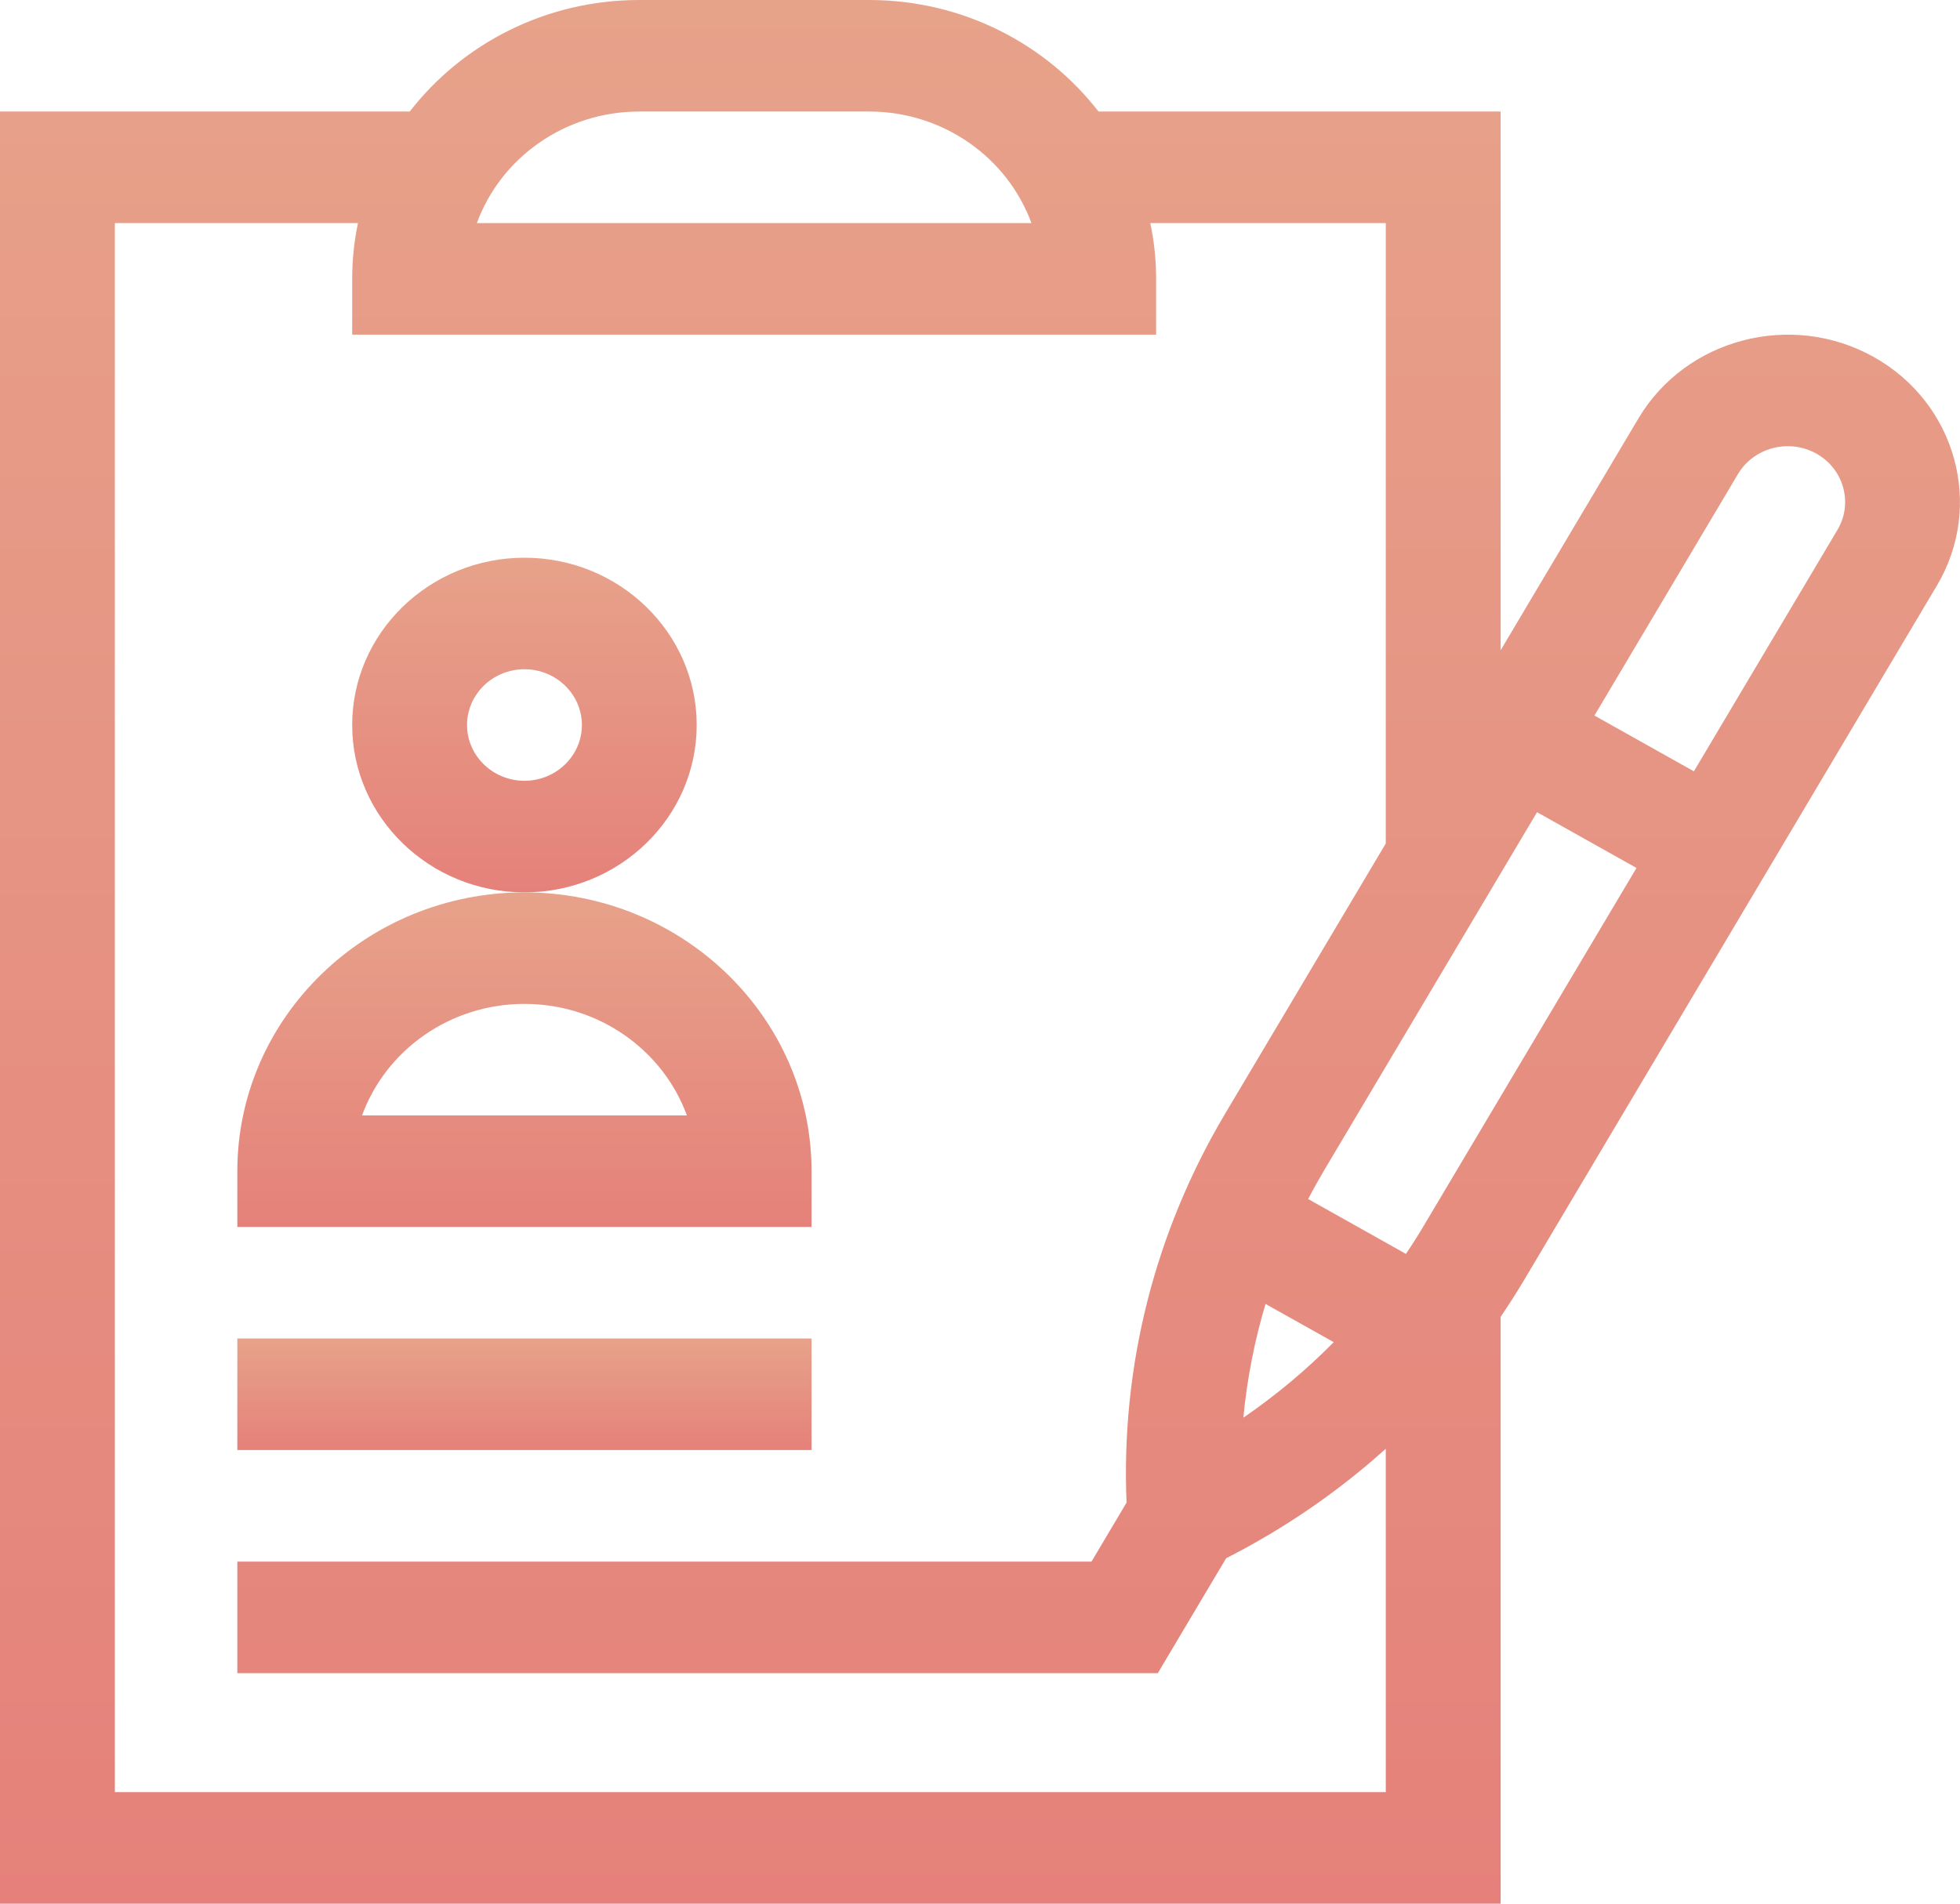
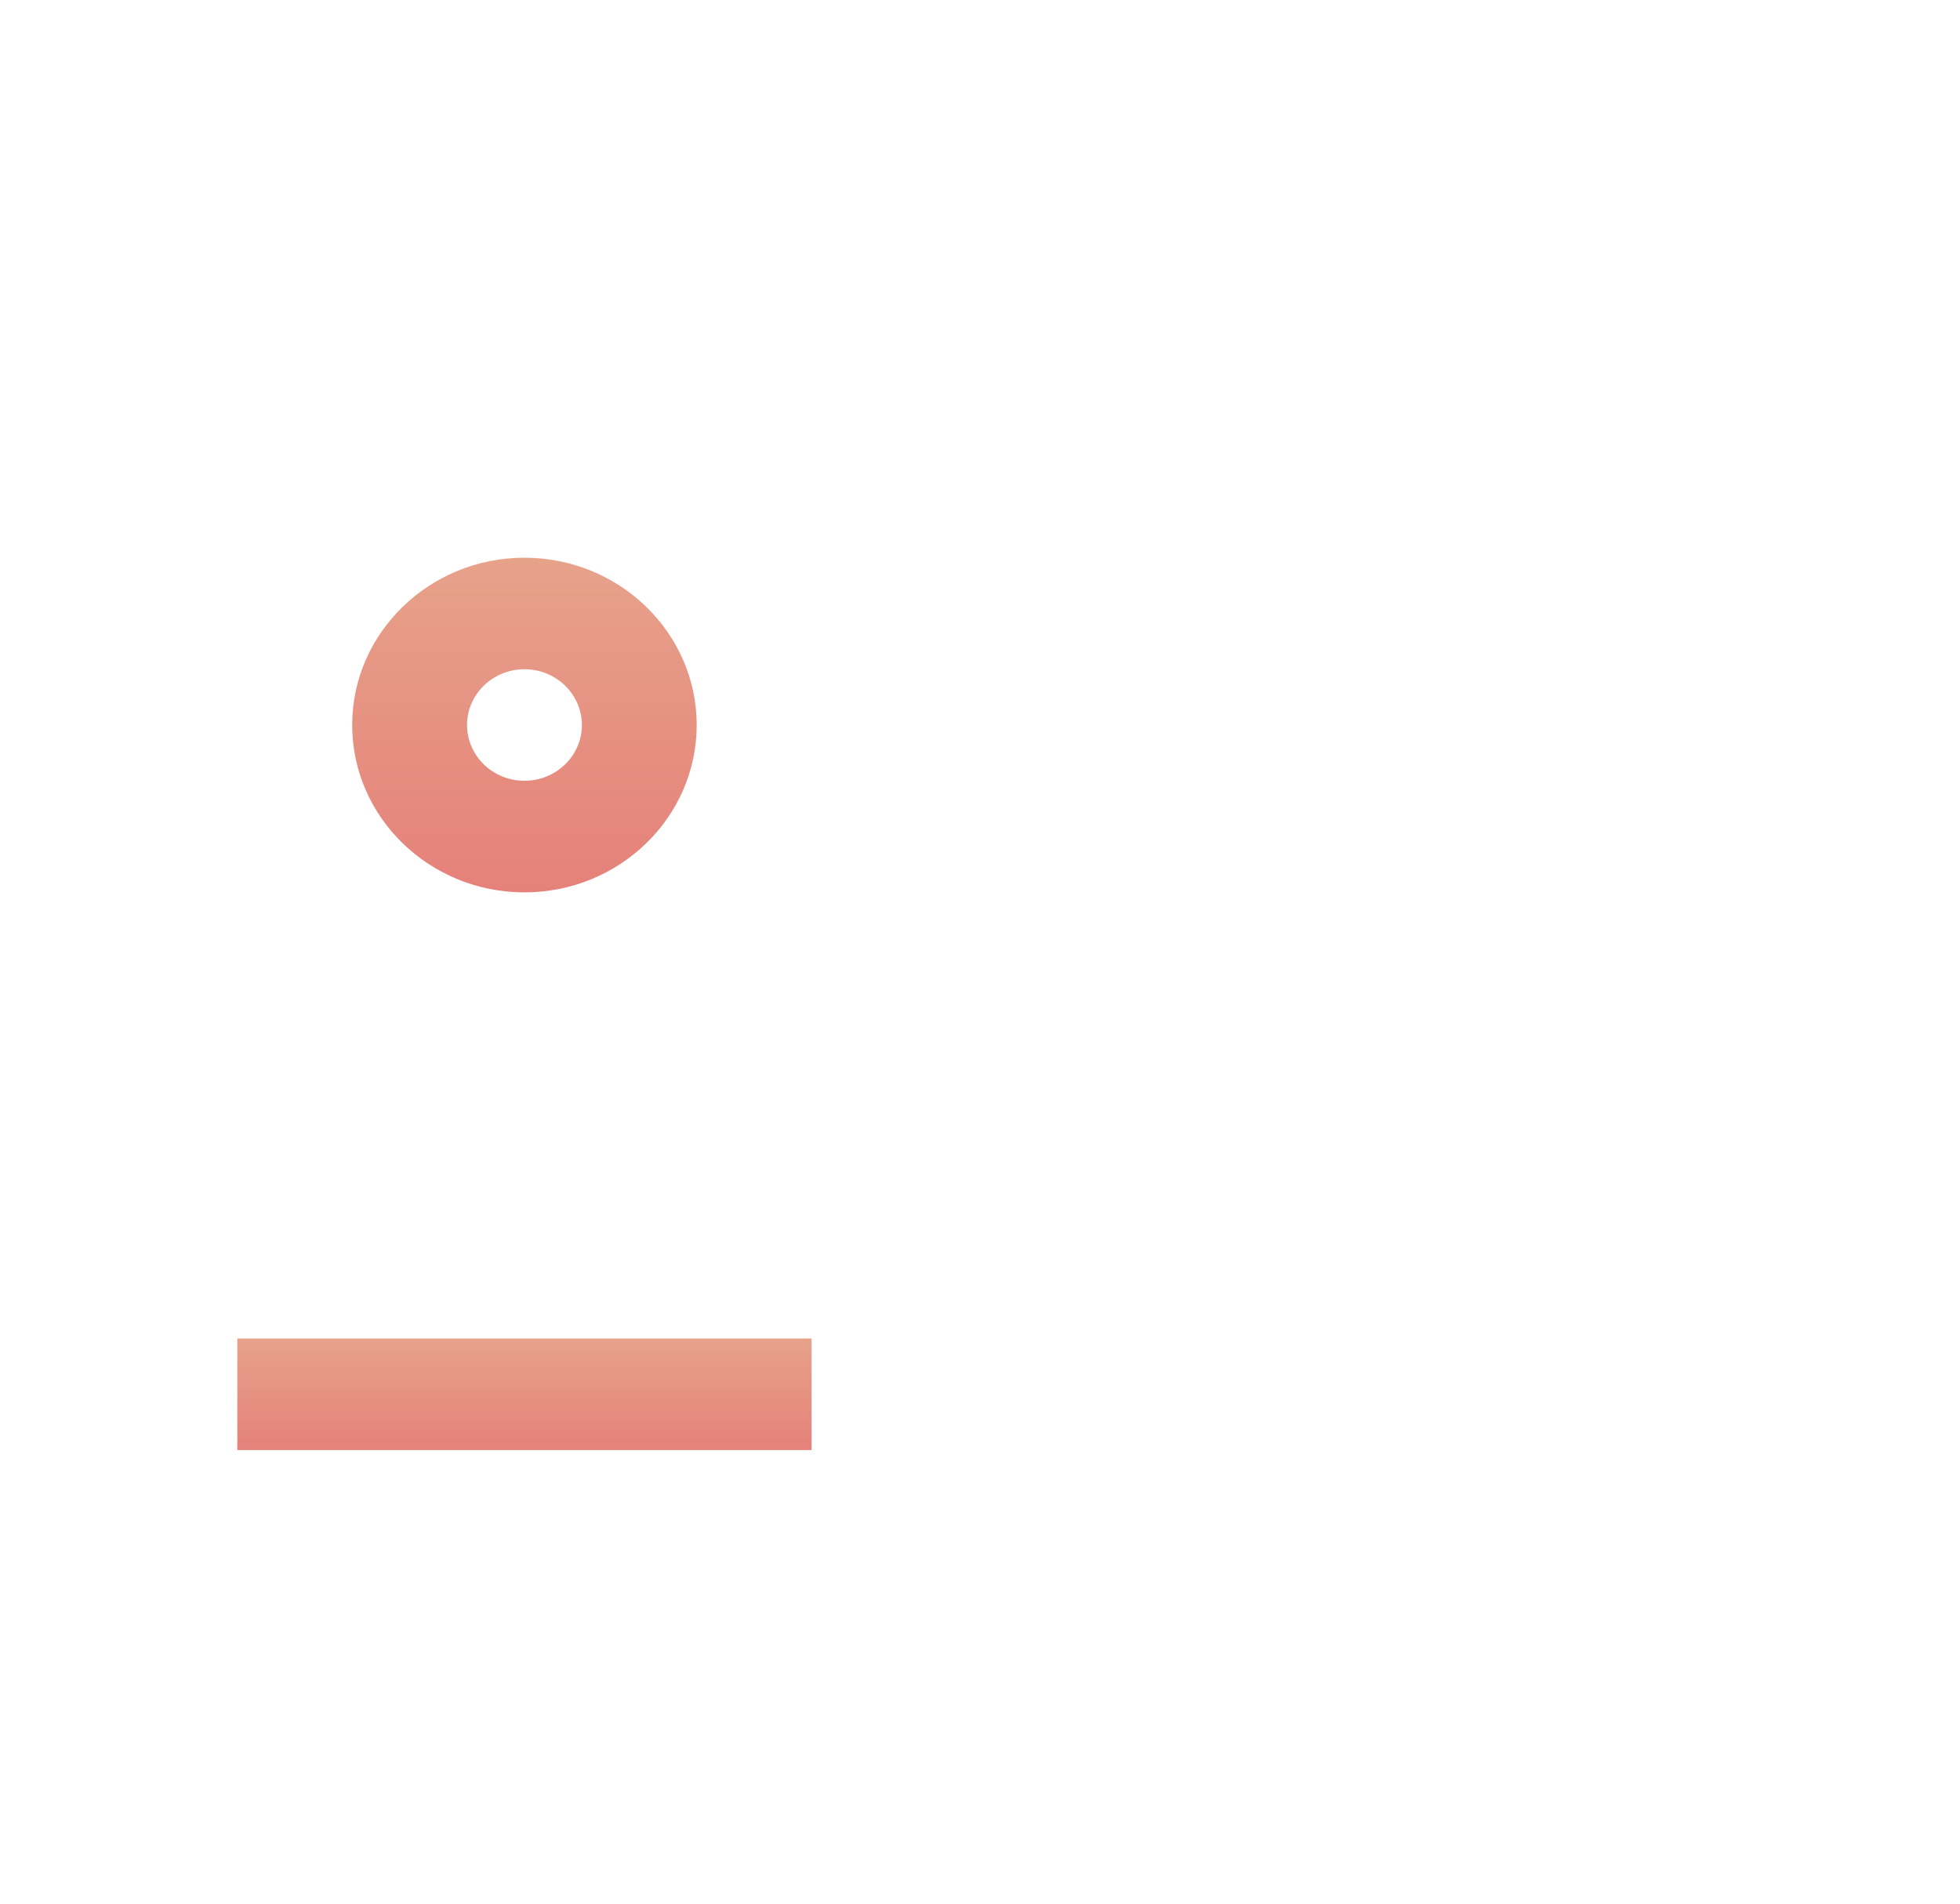
<svg xmlns="http://www.w3.org/2000/svg" width="35" height="34" viewBox="0 0 35 34" fill="none">
-   <path d="M33.462 6.377C31.993 5.553 30.108 6.044 29.259 7.471L26.797 11.614V1.992H19.616C18.68 0.783 17.191 0 15.518 0H11.416C9.742 0 8.254 0.783 7.317 1.992H0V34H26.797V23.519C26.939 23.309 27.077 23.096 27.207 22.877L34.587 10.459C35.436 9.032 34.931 7.201 33.462 6.377ZM11.416 1.992H15.518C16.854 1.992 17.995 2.825 18.418 3.984H8.516C8.939 2.825 10.079 1.992 11.416 1.992ZM2.051 32.008V3.984H6.392C6.325 4.306 6.289 4.639 6.289 4.98V5.977H20.645V4.98C20.645 4.639 20.609 4.306 20.541 3.984H24.746V15.065L21.879 19.888C20.621 22.005 20.015 24.401 20.117 26.837L19.491 27.891H4.238V29.883H20.675L21.895 27.831C22.937 27.3 23.894 26.643 24.746 25.875V32.008H2.051ZM22.599 23.289L23.816 23.971C23.325 24.47 22.785 24.921 22.203 25.32C22.268 24.631 22.401 23.951 22.599 23.289ZM25.431 21.881C25.328 22.055 25.219 22.227 25.106 22.395L23.36 21.415C23.453 21.236 23.552 21.059 23.656 20.884L27.447 14.506L29.223 15.502L25.431 21.881ZM32.812 9.463L30.248 13.776L28.472 12.78L31.035 8.467C31.225 8.148 31.57 7.969 31.925 7.969C32.099 7.969 32.275 8.012 32.436 8.102C32.926 8.377 33.094 8.988 32.812 9.463Z" fill="url(#paint0_linear_8211_1885)" />
  <path d="M12.441 12.949C12.441 11.302 11.061 9.961 9.365 9.961C7.669 9.961 6.289 11.302 6.289 12.949C6.289 14.597 7.669 15.938 9.365 15.938C11.061 15.938 12.441 14.597 12.441 12.949ZM9.365 13.945C8.8 13.945 8.34 13.498 8.34 12.949C8.34 12.4 8.8 11.953 9.365 11.953C9.931 11.953 10.391 12.4 10.391 12.949C10.391 13.498 9.931 13.945 9.365 13.945Z" fill="url(#paint1_linear_8211_1885)" />
-   <path d="M14.492 20.918C14.492 18.172 12.192 15.938 9.365 15.938C6.538 15.938 4.238 18.172 4.238 20.918V21.914H14.492V20.918ZM6.465 19.922C6.888 18.762 8.028 17.93 9.365 17.93C10.702 17.93 11.842 18.762 12.266 19.922H6.465Z" fill="url(#paint2_linear_8211_1885)" />
  <path d="M4.238 23.906H14.492V25.898H4.238V23.906Z" fill="url(#paint3_linear_8211_1885)" />
  <defs>
    <linearGradient id="paint0_linear_8211_1885" x1="17.5" y1="0" x2="17.5" y2="34" gradientUnits="userSpaceOnUse">
      <stop stop-color="#E7A28A" />
      <stop offset="1" stop-color="#E5817A" />
    </linearGradient>
    <linearGradient id="paint1_linear_8211_1885" x1="9.365" y1="9.961" x2="9.365" y2="15.938" gradientUnits="userSpaceOnUse">
      <stop stop-color="#E7A28A" />
      <stop offset="1" stop-color="#E5817A" />
    </linearGradient>
    <linearGradient id="paint2_linear_8211_1885" x1="9.365" y1="15.938" x2="9.365" y2="21.914" gradientUnits="userSpaceOnUse">
      <stop stop-color="#E7A28A" />
      <stop offset="1" stop-color="#E5817A" />
    </linearGradient>
    <linearGradient id="paint3_linear_8211_1885" x1="9.365" y1="23.906" x2="9.365" y2="25.898" gradientUnits="userSpaceOnUse">
      <stop stop-color="#E7A28A" />
      <stop offset="1" stop-color="#E5817A" />
    </linearGradient>
  </defs>
</svg>